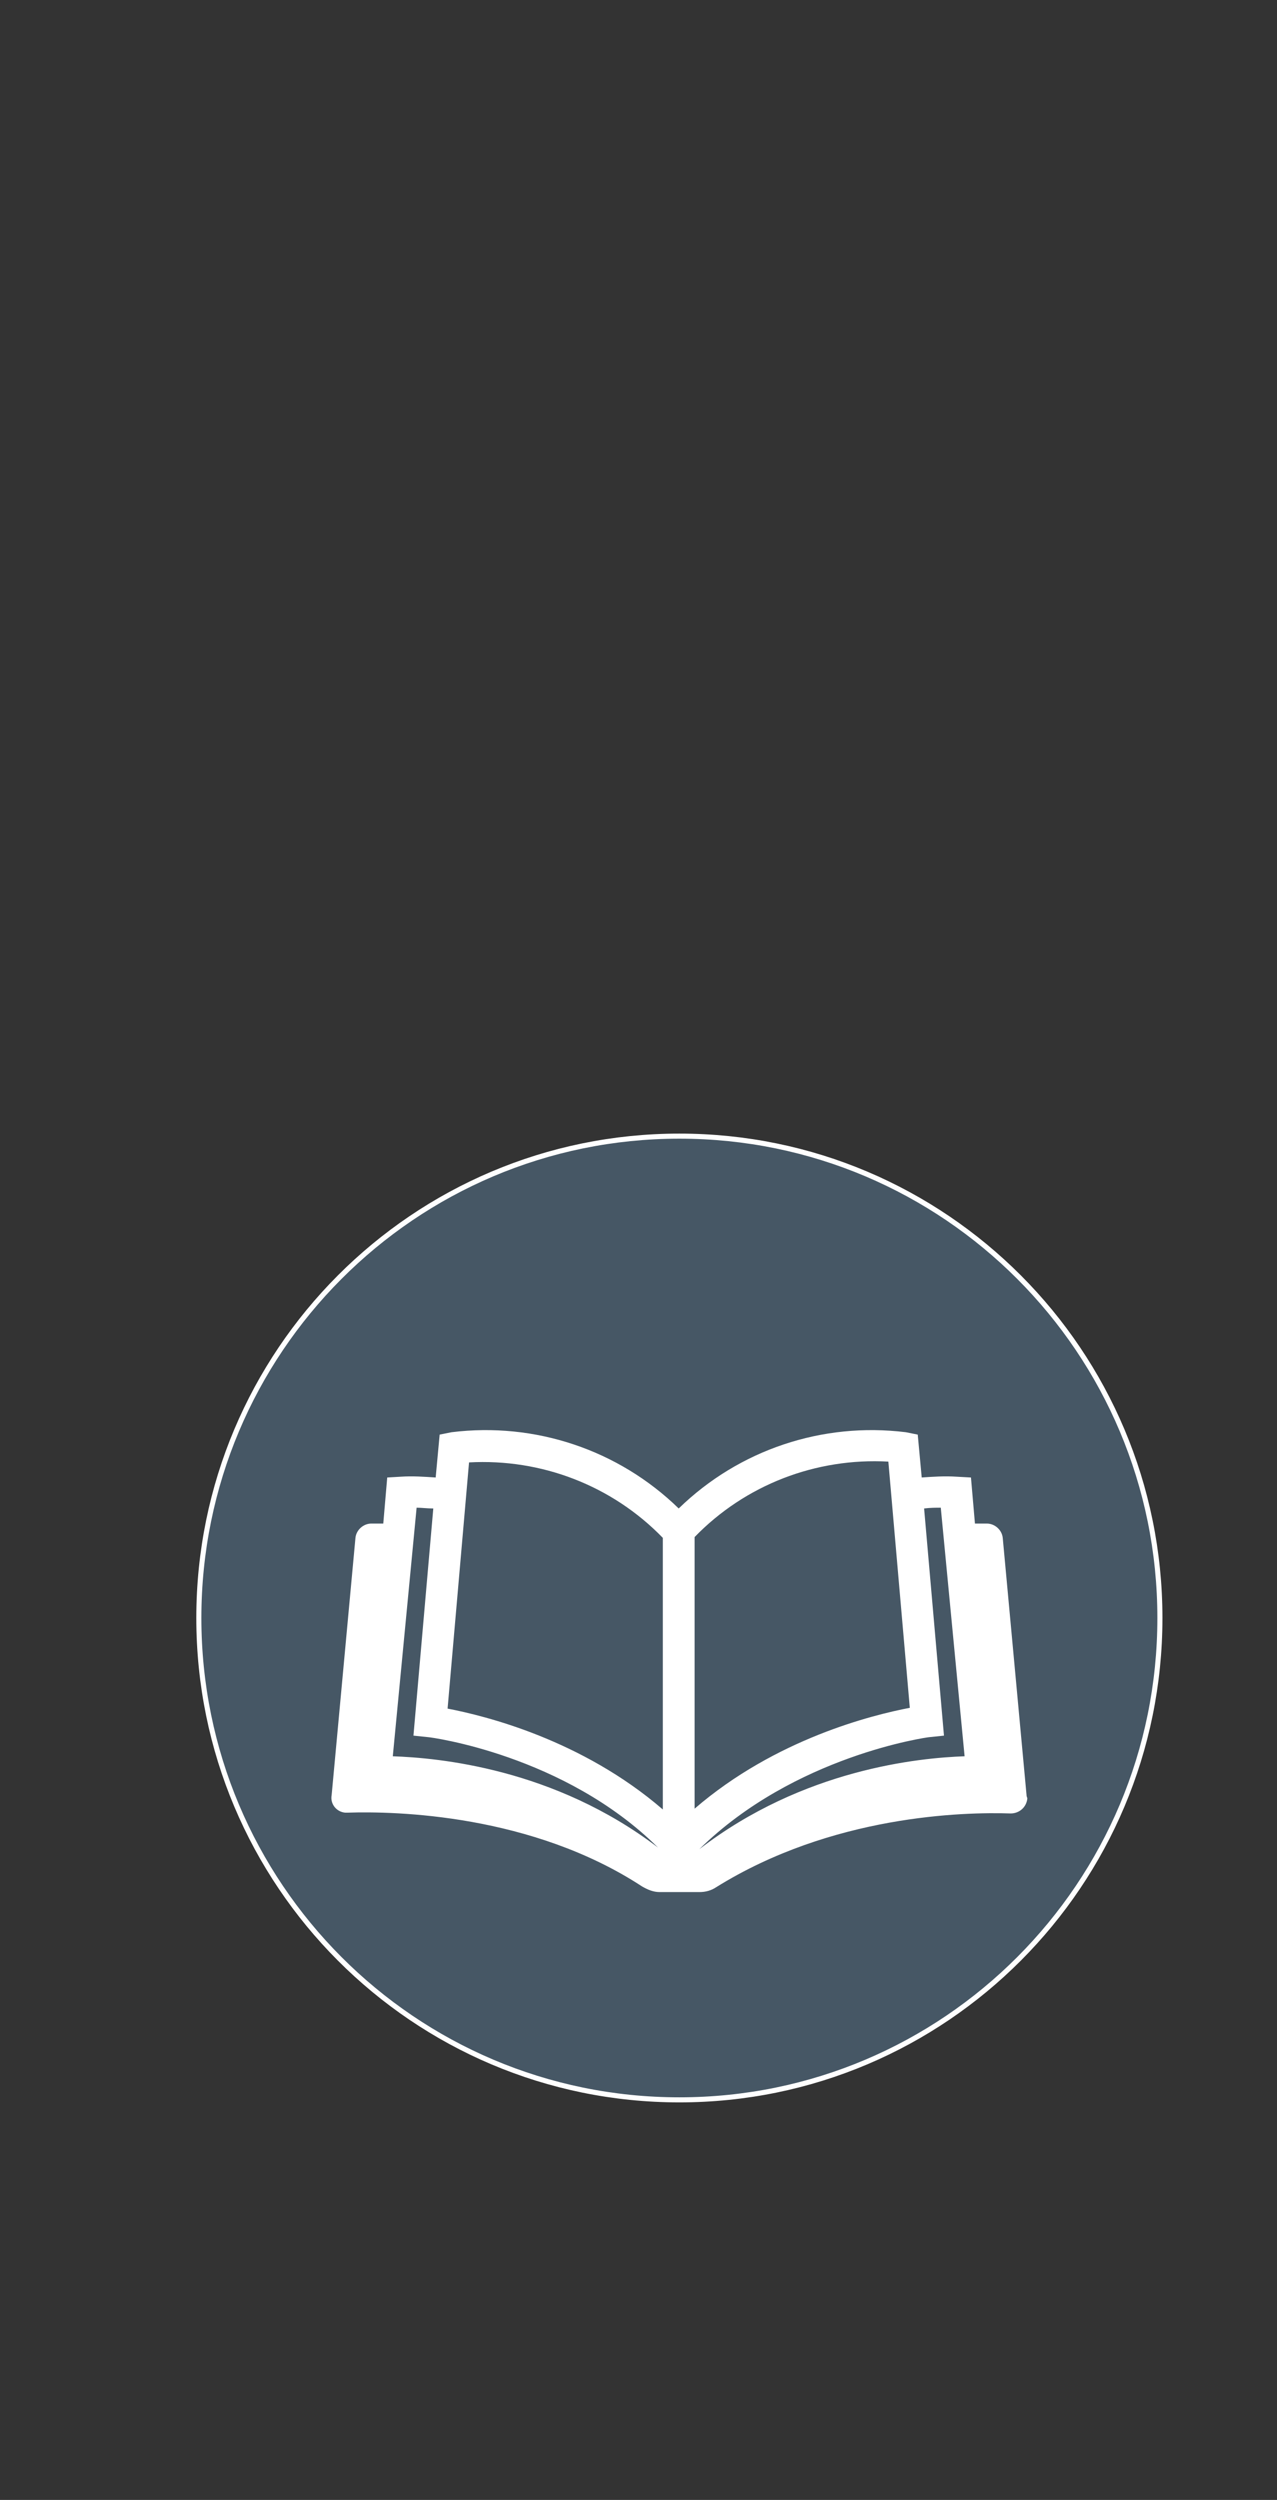
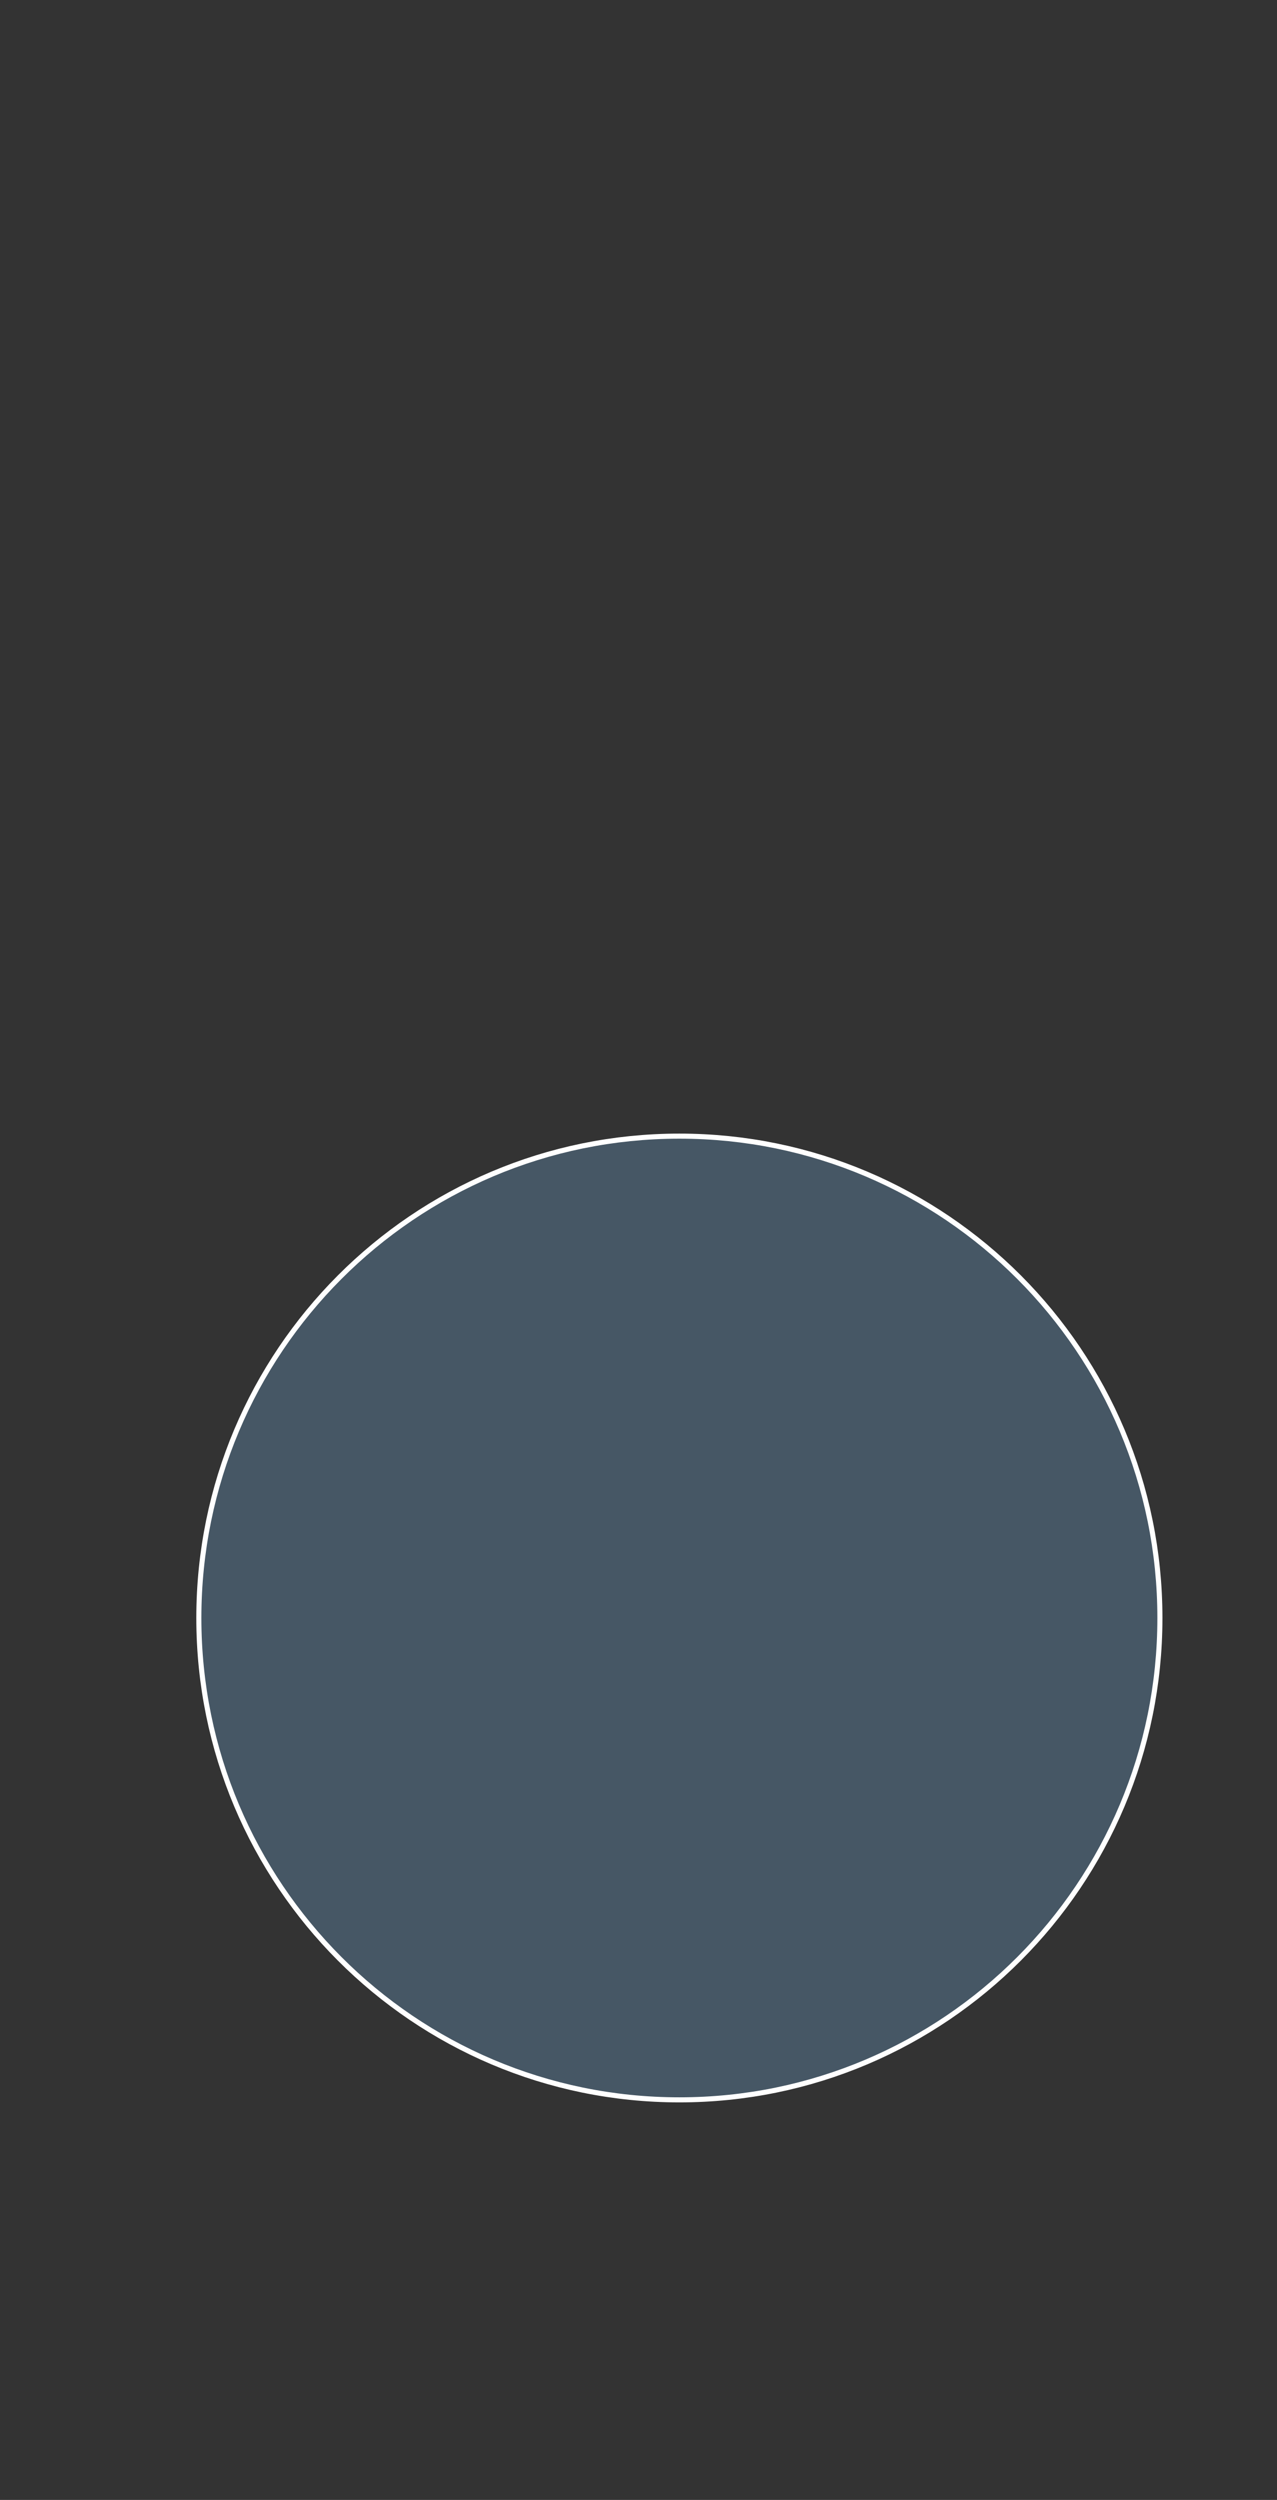
<svg xmlns="http://www.w3.org/2000/svg" width="578" height="1131" xml:space="preserve" overflow="hidden">
  <rect width="100%" height="100%" fill="#333333" stroke="none" />
  <defs>
    <clipPath id="clip0">
      <rect x="1893" y="288" width="578" height="1131" />
    </clipPath>
  </defs>
  <g clip-path="url(#clip0)" transform="translate(-1893 -288)">
    <path d="M1983 1020C1983 899.602 2080.38 802 2200.5 802 2320.62 802 2418 899.602 2418 1020 2418 1140.4 2320.62 1238 2200.5 1238 2080.38 1238 1983 1140.4 1983 1020Z" stroke="#FFFFFF" stroke-width="2.292" stroke-miterlimit="8" fill="#82C6FC" fill-rule="evenodd" fill-opacity="0.251" />
-     <path d="M2357.64 1100.16 2346.86 983.746C2346.5 980.153 2343.26 977.278 2339.67 977.278 2338.23 977.278 2336.07 977.278 2334.28 977.278L2332.48 956.438 2326.01 956.079C2320.62 955.719 2315.22 956.079 2310.19 956.438L2308.39 937.035 2303 935.957C2265.26 931.286 2227.52 943.862 2200.2 970.451 2172.88 943.862 2135.13 931.286 2097.39 935.957L2092 937.035 2090.2 956.438C2084.81 956.079 2079.78 955.719 2074.38 956.079L2068.27 956.438 2066.48 977.278C2064.32 977.278 2062.52 977.278 2061.08 977.278 2057.49 977.278 2054.25 980.153 2053.89 983.746L2043.11 1100.16C2042.39 1104.12 2045.27 1107.71 2049.22 1108.07 2049.58 1108.07 2049.94 1108.07 2050.3 1108.07 2072.23 1107.35 2133.7 1108.79 2183.66 1141.48 2186.18 1142.92 2188.69 1144 2191.57 1144L2209.54 1144C2212.42 1144 2214.93 1143.28 2217.09 1141.84 2269.57 1109.15 2329.24 1107.71 2350.45 1108.43 2354.41 1108.43 2357.64 1105.55 2358 1101.6 2357.64 1100.52 2357.64 1100.52 2357.64 1100.16ZM2207.39 983.387C2230.39 959.672 2262.38 947.455 2295.09 949.251L2304.8 1060.64C2287.9 1063.87 2244.05 1074.65 2207.39 1106.27L2207.39 983.387ZM2105.3 949.611C2138.01 947.814 2170 960.031 2193.01 983.746L2193.01 1106.63C2156.34 1075.01 2112.49 1064.23 2095.59 1061L2105.3 949.611ZM2070.79 1082.56 2081.57 970.092C2083.73 970.092 2086.25 970.451 2089.12 970.451L2080.14 1073.22 2086.97 1073.93C2087.68 1073.93 2148.43 1081.84 2190.85 1123.88L2190.85 1123.88C2143.76 1087.95 2091.28 1083.28 2070.79 1082.56ZM2209.54 1124.6 2209.54 1124.6C2252.68 1082.2 2313.07 1073.93 2313.43 1073.93L2320.26 1073.22 2311.27 970.451C2314.15 970.092 2316.66 970.092 2318.82 970.092L2329.6 1082.56C2309.11 1083.28 2256.63 1088.31 2209.54 1124.6Z" fill="#FFFFFF" fill-rule="evenodd" />
  </g>
</svg>